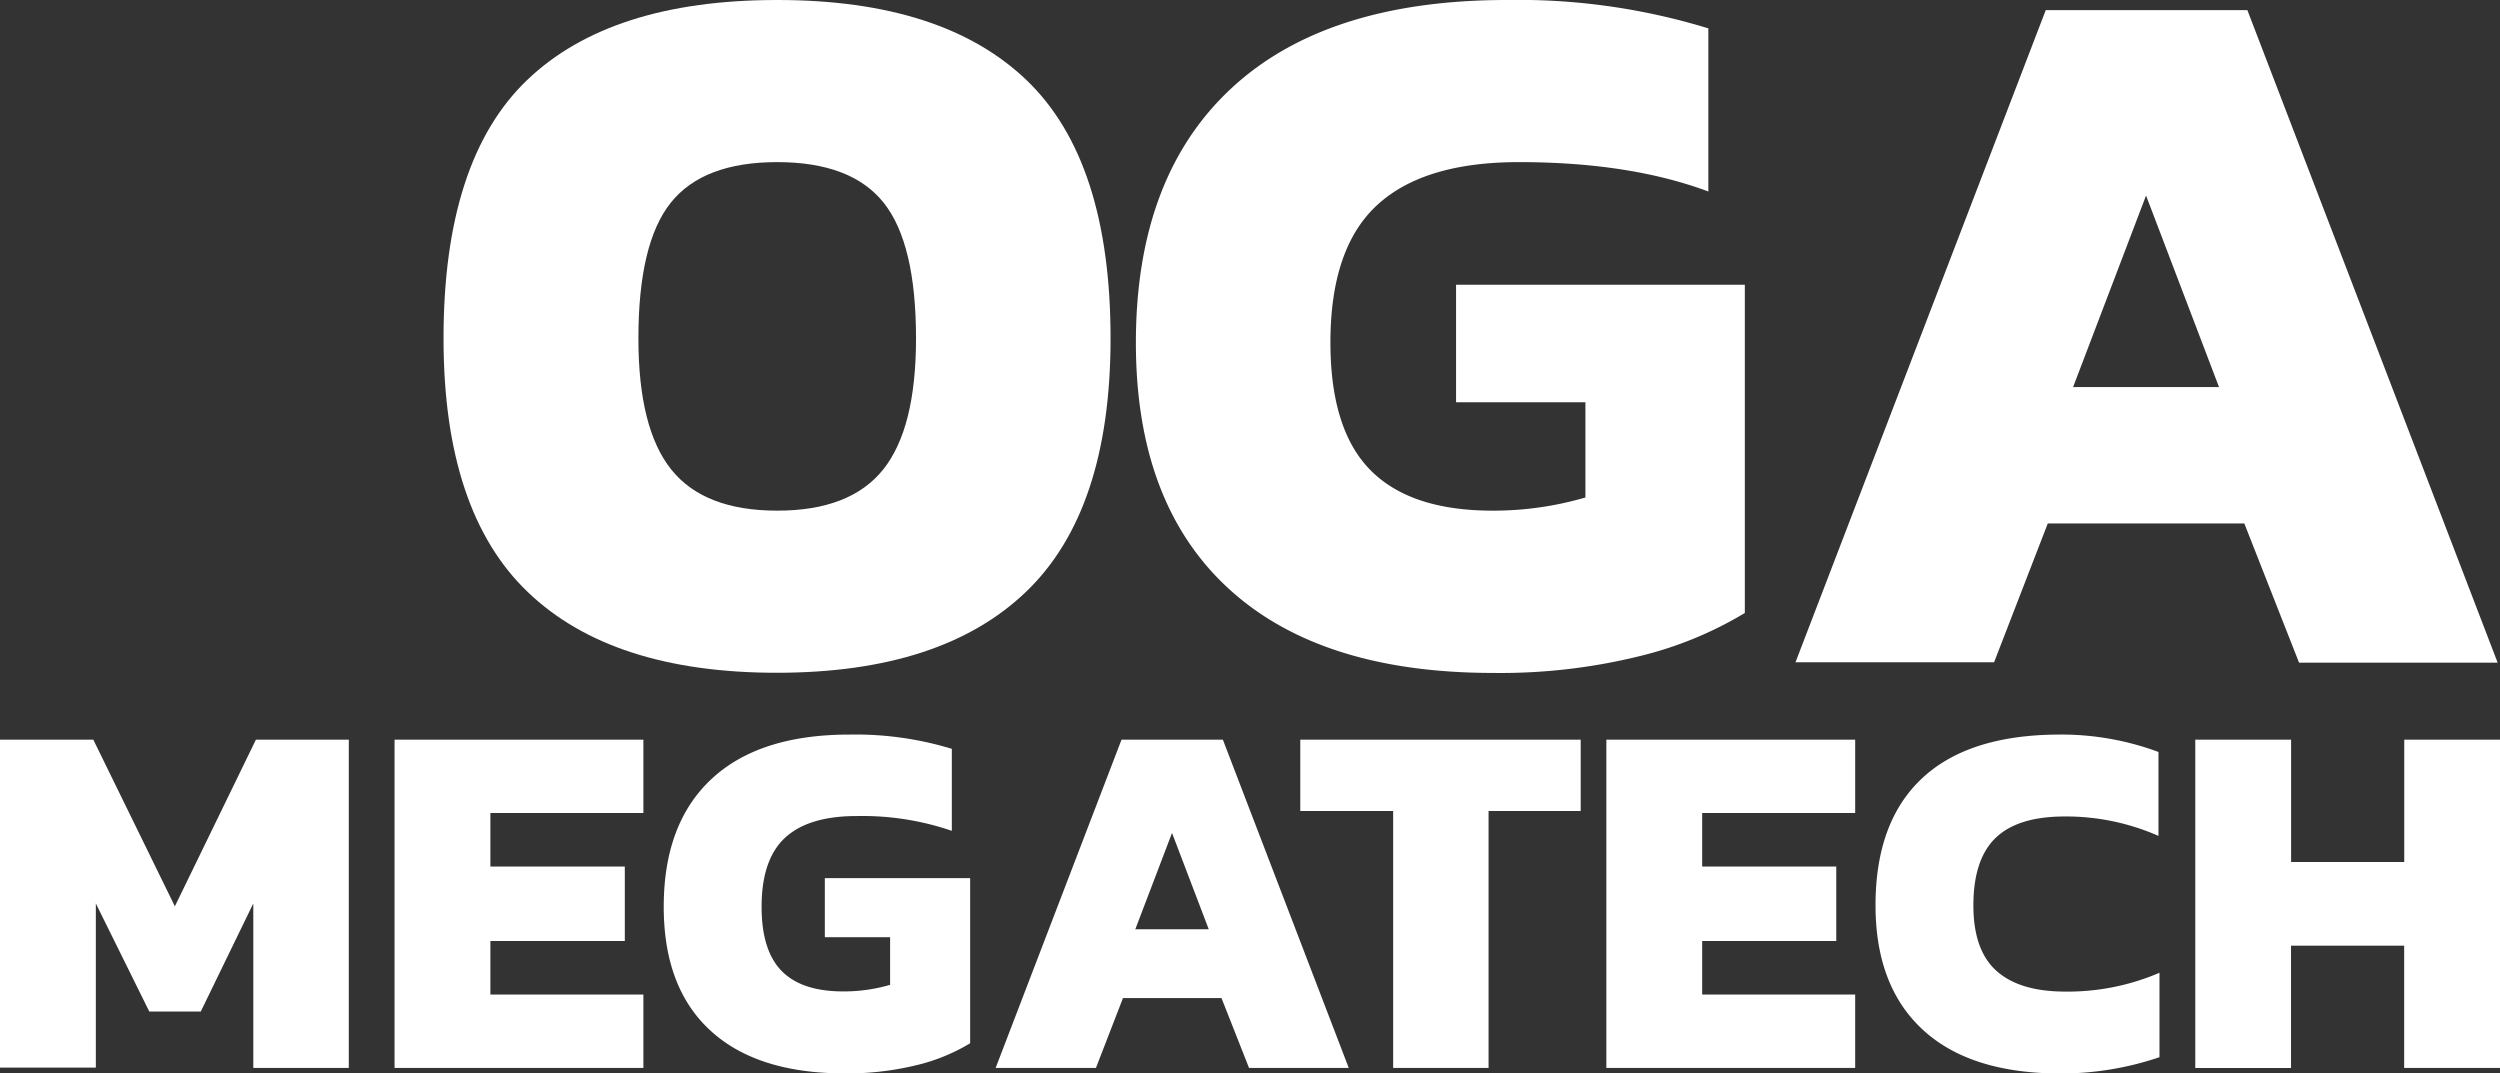
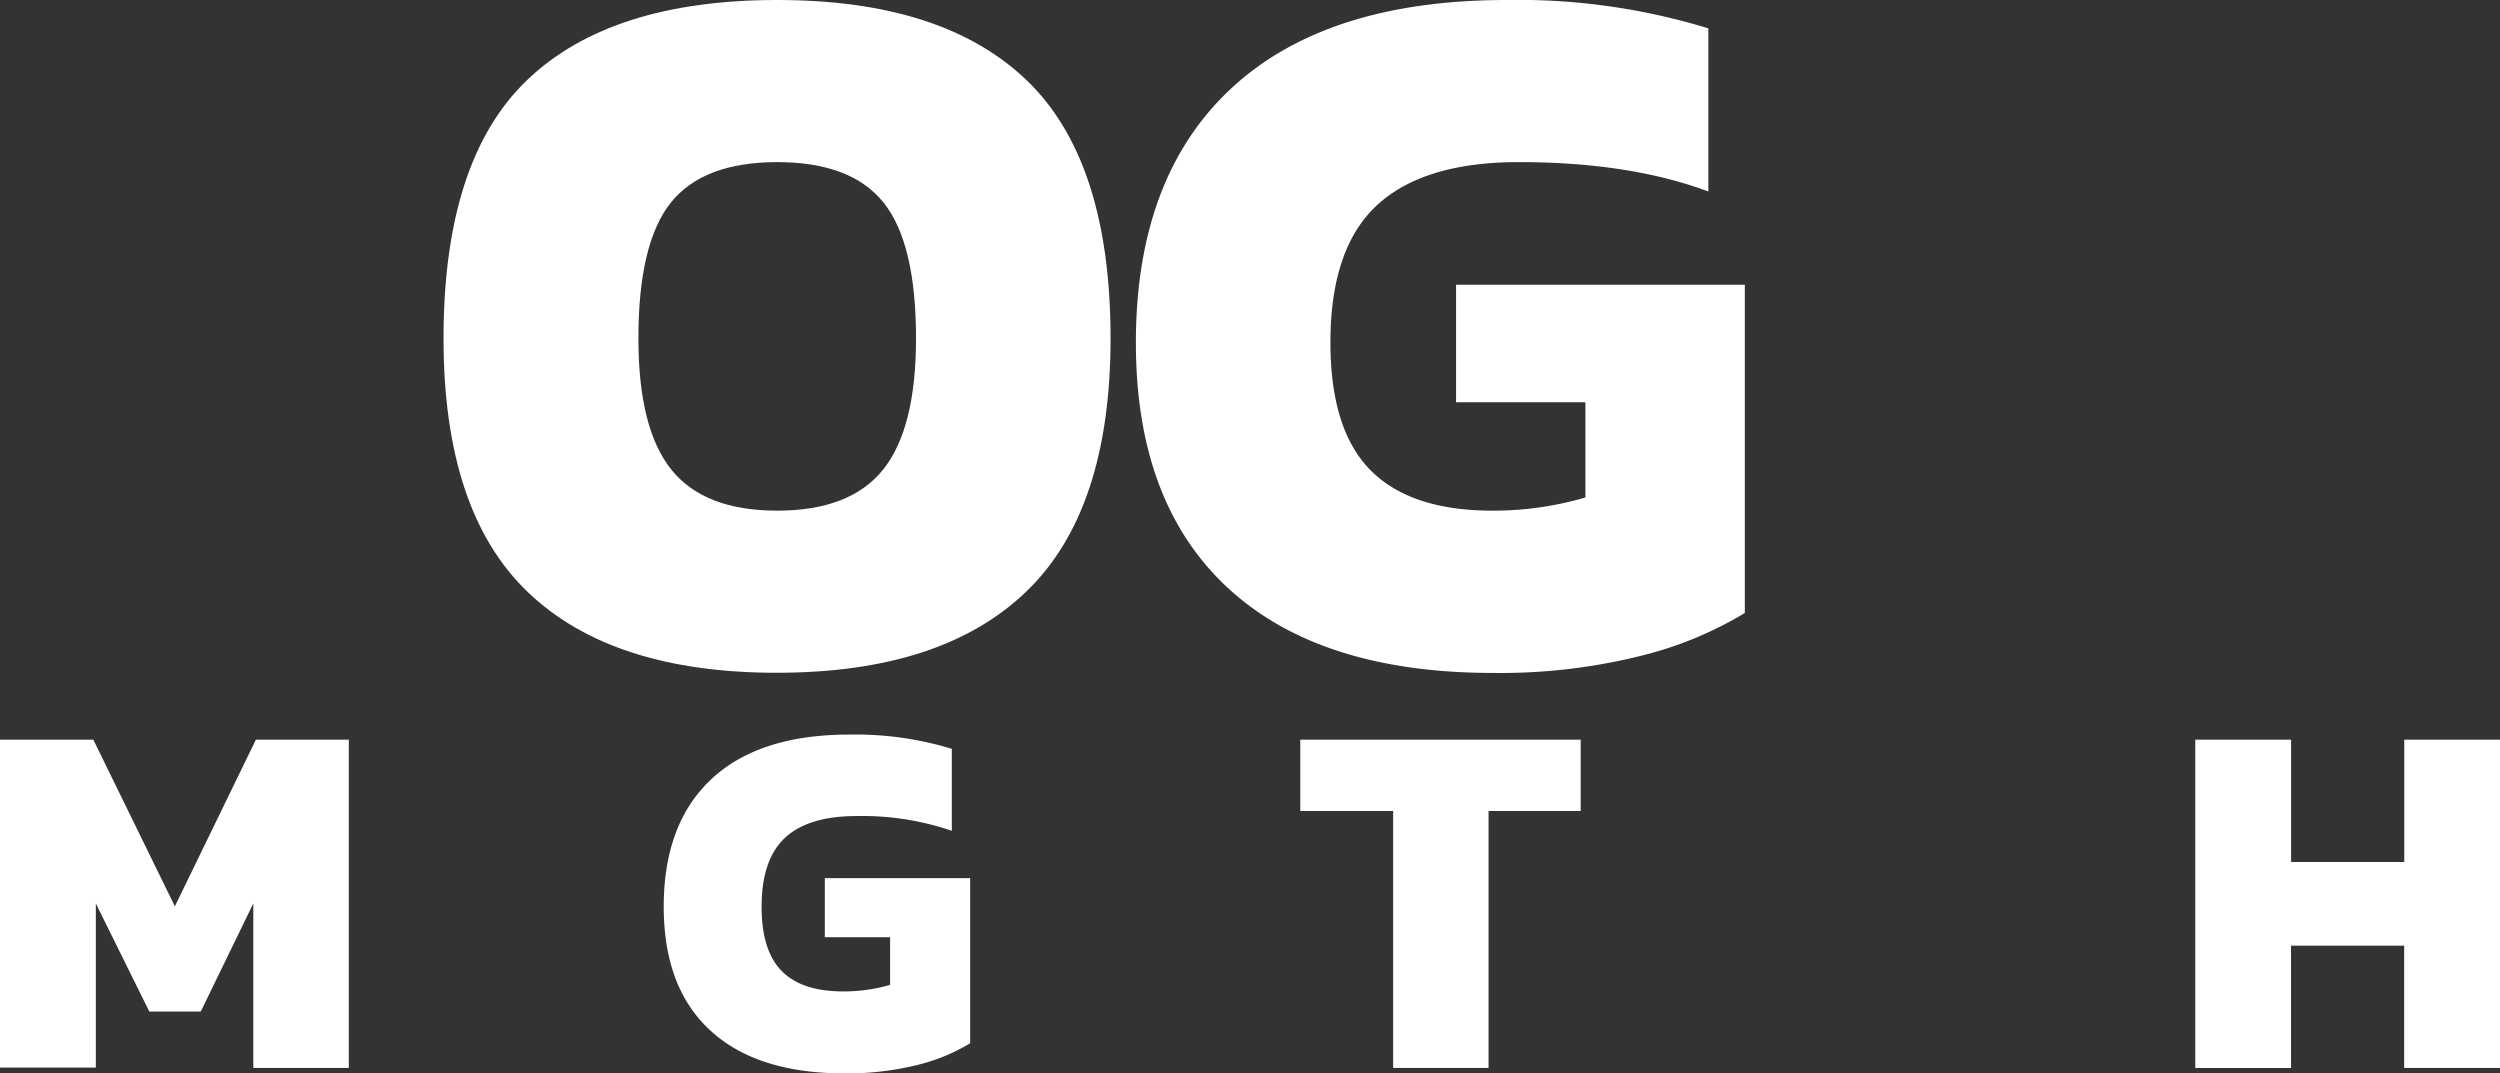
<svg xmlns="http://www.w3.org/2000/svg" viewBox="0 0 296.09 127.08">
  <rect x="0" y="0" width="296.09" height="127.08" fill="#333333" stroke="none" />
  <defs>
    <style>.cls-1{fill:#fff;}</style>
  </defs>
  <title>megatech-logo</title>
  <g id="Layer_2" data-name="Layer 2">
    <g id="comment">
      <path class="cls-1" d="M62.53,70.14q-10-9.54-10-30.06,0-21.12,9.9-30.6T92.05,0q19.68,0,29.58,9.54t9.9,30.54q0,20.4-10,30t-29.52,9.6Q72.49,79.68,62.53,70.14Zm42.06-14.52q3.9-4.86,3.9-15.54,0-11.28-3.84-16.08t-12.6-4.8q-8.76,0-12.6,4.8T75.61,40.08q0,10.68,3.9,15.54t12.54,4.86Q100.69,60.48,104.59,55.62Z" />
      <path class="cls-1" d="M145.39,69.6q-10.86-10.08-10.86-29,0-19.56,11.22-30.06T178.33,0a76.9,76.9,0,0,1,24,3.36V22.68Q193,19.2,179.89,19.2q-11.28,0-16.8,5.1t-5.52,16.26q0,10.32,4.74,15.12t14.46,4.8a38.76,38.76,0,0,0,11-1.56V47.64H172.45V33.72h34.2V72.6a44.32,44.32,0,0,1-12.42,5.1,68.79,68.79,0,0,1-17.46,2Q156.25,79.68,145.39,69.6Z" />
-       <path class="cls-1" d="M242.29,1.2h23.88l29.64,77.28H272.29L265.81,62H242.53l-6.36,16.44H212.65Zm20.52,44.64-8.64-22.68-8.64,22.68Z" />
      <path class="cls-1" d="M0,87.6H11.05l9.66,19.74,9.6-19.74h11v38.88H30V107l-6.22,12.8h-6.1L11.35,107v19.44H0Z" />
-       <path class="cls-1" d="M46.73,87.6H76.2v8.69H58.08v6.34H74v8.82H58.08v6.34H76.2v8.69H46.73Z" />
      <path class="cls-1" d="M84.08,122q-5.47-5.07-5.47-14.61,0-9.84,5.65-15.12T100.65,87a39,39,0,0,1,12.08,1.69V98.4a32.66,32.66,0,0,0-11.29-1.75q-5.68,0-8.46,2.57T90.2,107.4q0,5.19,2.39,7.61c1.59,1.61,4,2.41,7.28,2.41a19.59,19.59,0,0,0,5.55-.78V111H97.69v-7H114.9v19.56a22.32,22.32,0,0,1-6.25,2.57,34.81,34.81,0,0,1-8.78,1Q89.54,127.08,84.08,122Z" />
-       <path class="cls-1" d="M132.83,87.6h12l14.91,38.88H147.93l-3.26-8.27H133l-3.2,8.27H117.92Zm10.33,22.46-4.35-11.41-4.35,11.41Z" />
      <path class="cls-1" d="M165,96.05H154V87.6h33.21v8.45H176.3v30.43H165Z" />
-       <path class="cls-1" d="M190.25,87.6h29.47v8.69H201.6v6.34h15.88v8.82H201.6v6.34h18.12v8.69H190.25Z" />
-       <path class="cls-1" d="M227.69,121.92q-5.56-5.16-5.56-14.7,0-9.84,5.47-15T243.75,87a33.06,33.06,0,0,1,11.89,2.06V99a27.15,27.15,0,0,0-11.11-2.3q-5.55,0-8.18,2.54t-2.63,8q0,5.31,2.75,7.76t8.18,2.44a27.5,27.5,0,0,0,11.11-2.23v10a36.42,36.42,0,0,1-11.95,1.93Q233.24,127.08,227.69,121.92Z" />
      <path class="cls-1" d="M260,87.6h11.35v14.49h13.4V87.6h11.35v38.88H284.74V112h-13.4v14.49H260Z" />
    </g>
  </g>
</svg>